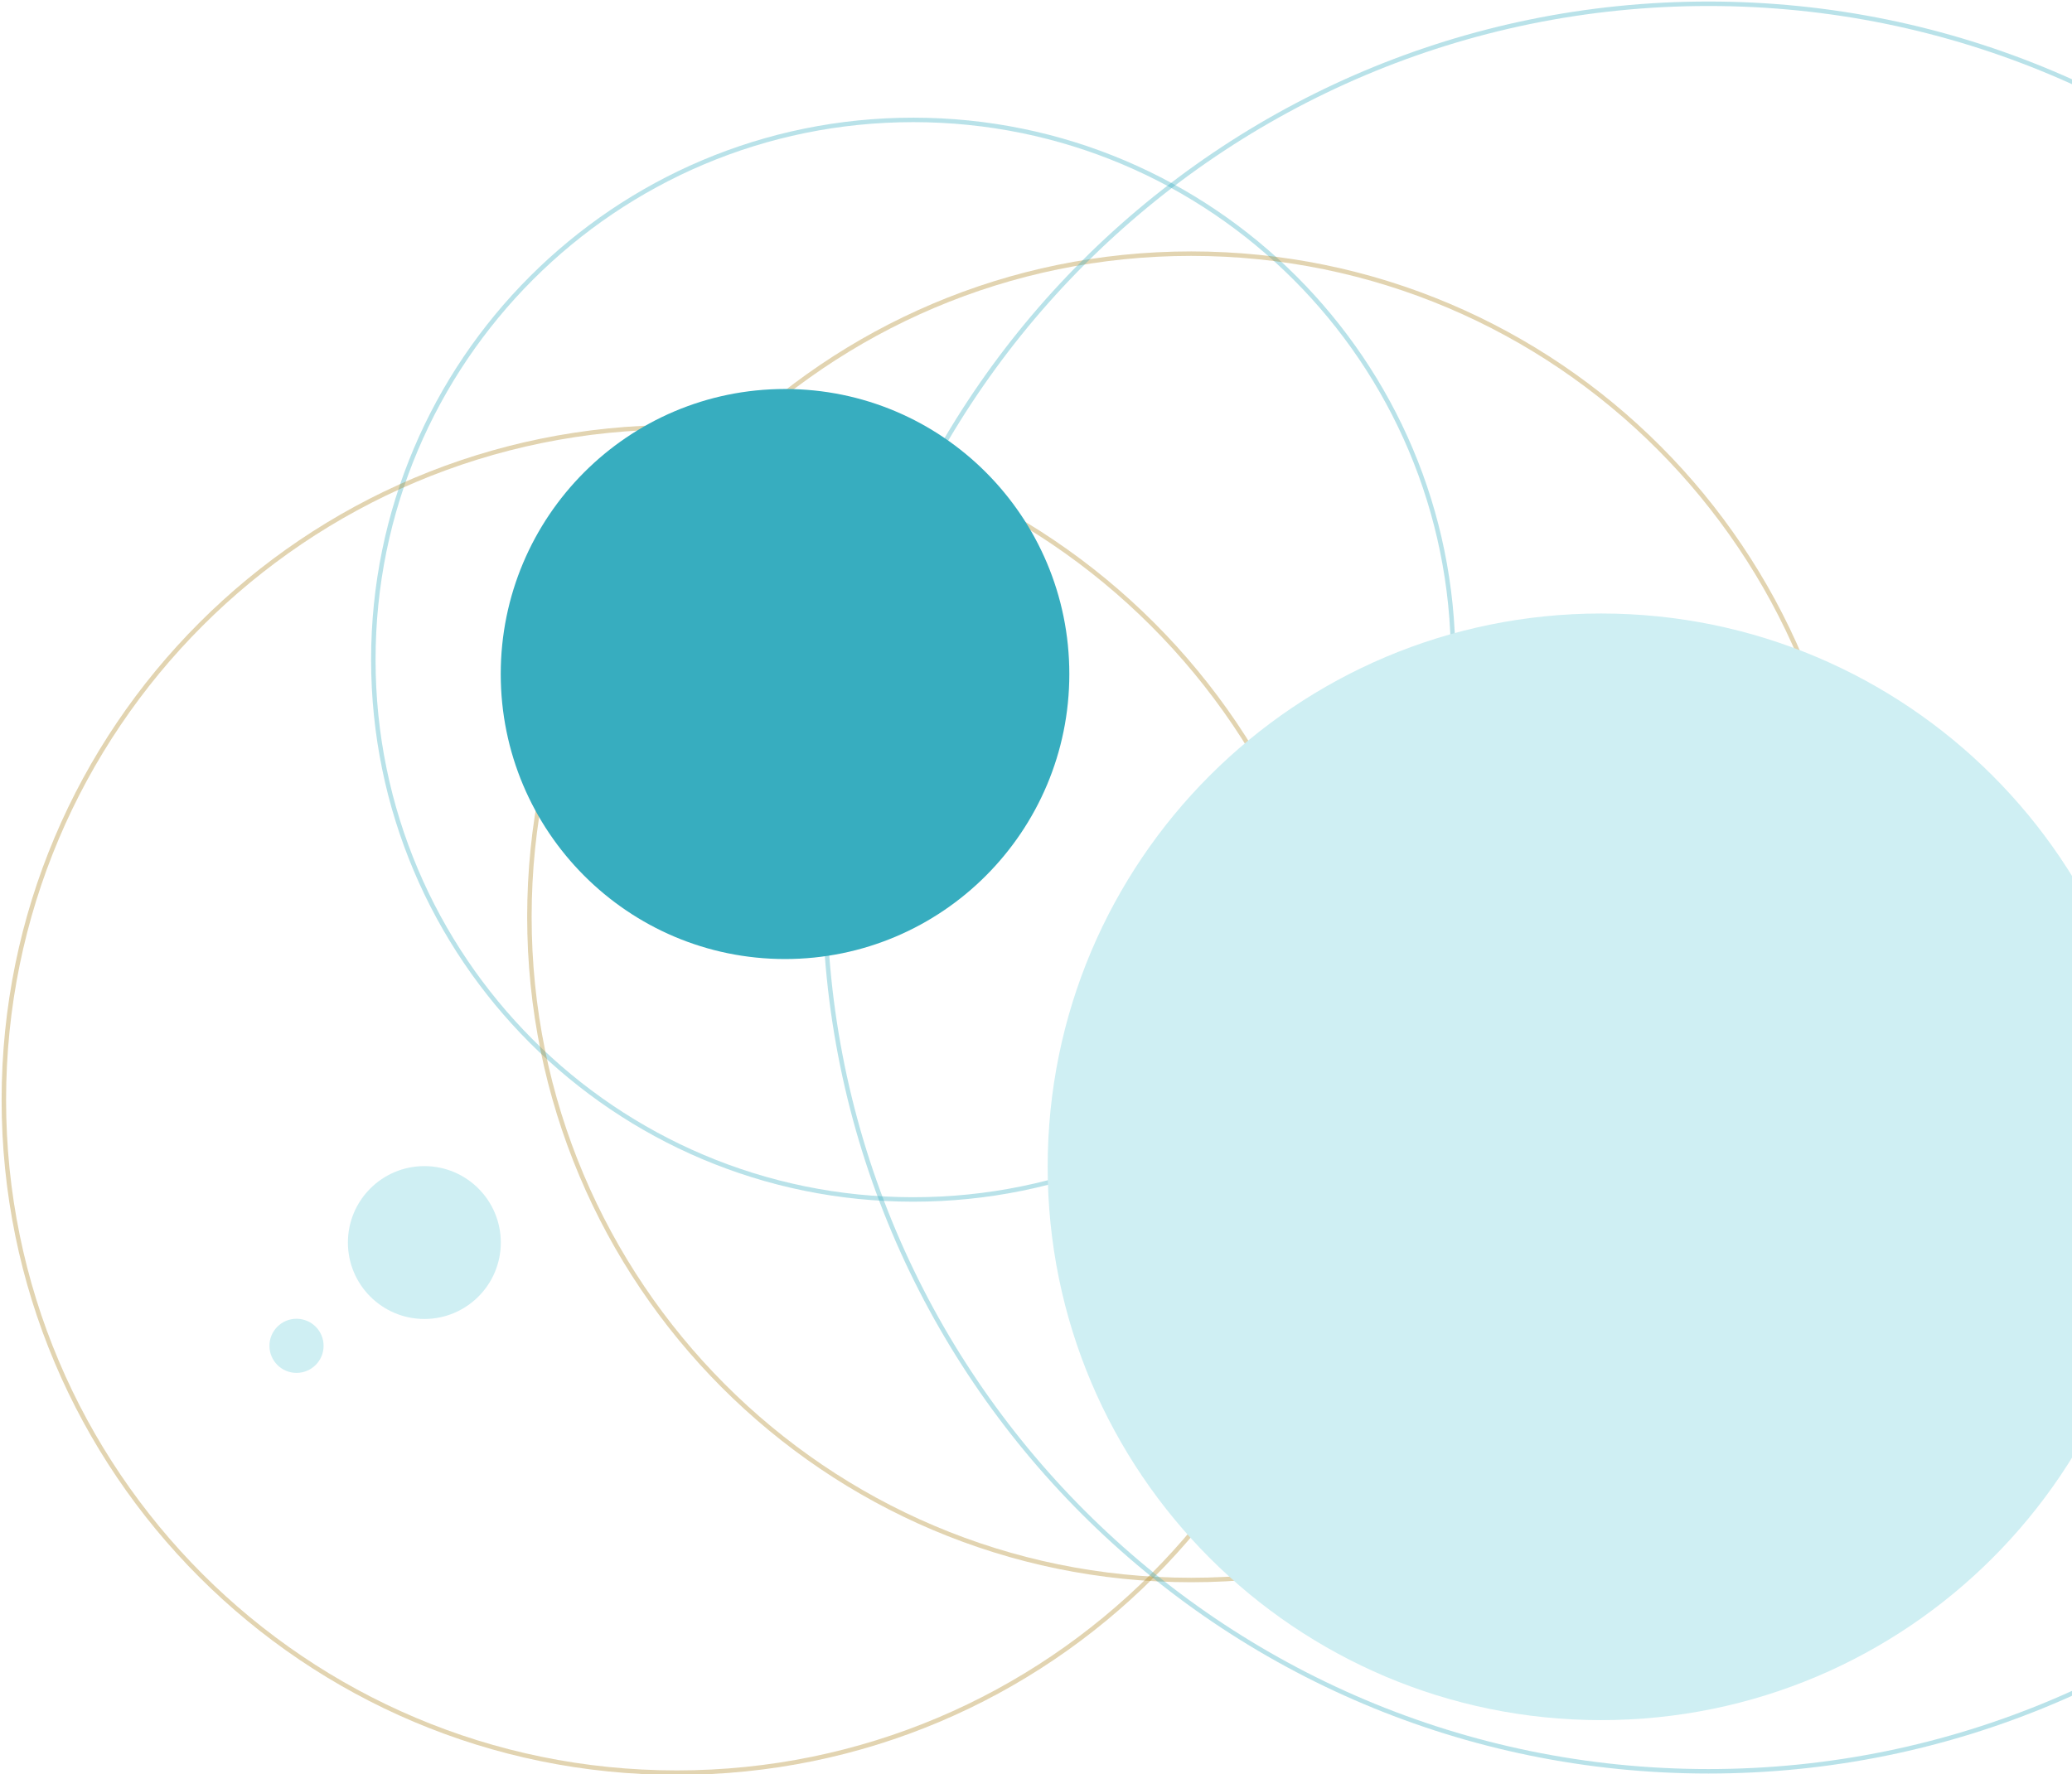
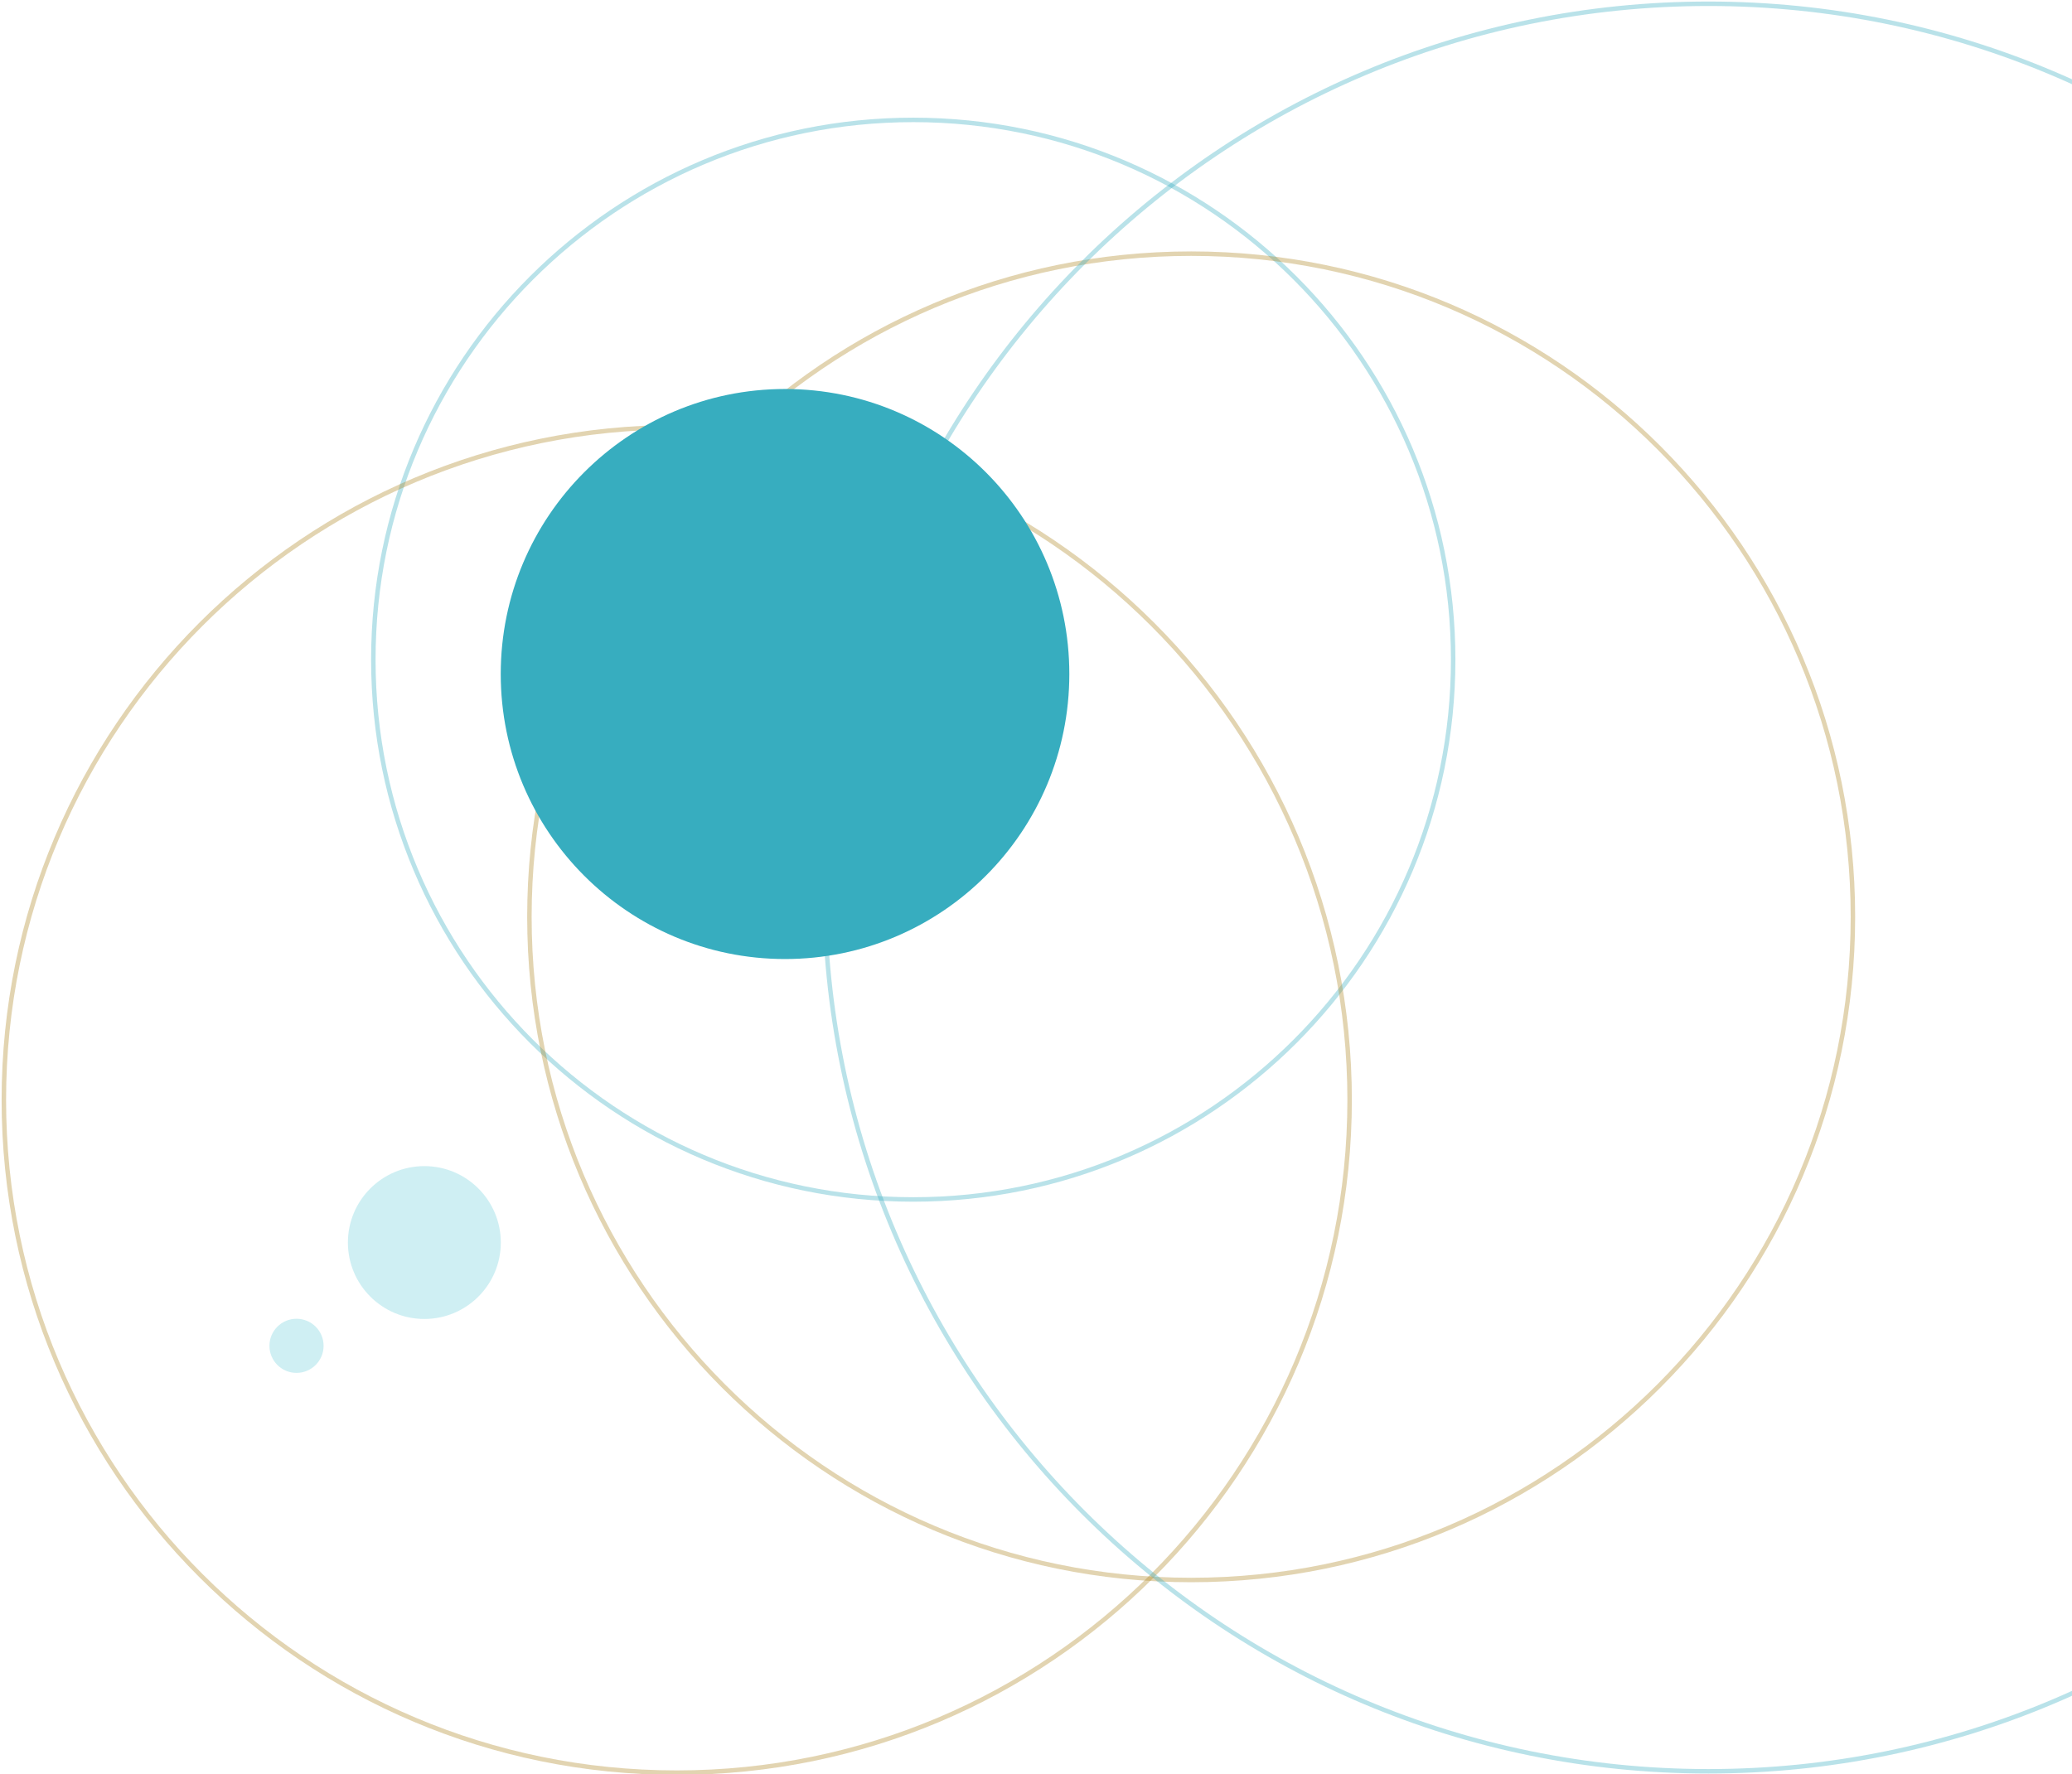
<svg xmlns="http://www.w3.org/2000/svg" width="927" height="794" viewBox="0 0 927 794" fill="none">
  <path d="M189.854 590.253C170.964 590.253 155.651 574.94 155.651 556.05C155.651 537.161 170.964 521.848 189.854 521.848C208.743 521.848 224.056 537.161 224.056 556.05C224.056 574.94 208.743 590.253 189.854 590.253Z" fill="#CFEFF3" />
  <path d="M132.661 614.384C125.971 614.384 120.548 608.96 120.548 602.27C120.548 595.58 125.971 590.157 132.661 590.157C139.351 590.157 144.774 595.58 144.774 602.27C144.774 608.96 139.351 614.384 132.661 614.384Z" fill="#CFEFF3" />
  <g opacity="0.348">
    <path d="M408.581 53.659C275.174 53.659 167.026 161.807 167.026 295.214C167.026 428.621 275.174 536.769 408.581 536.77C541.989 536.77 650.137 428.621 650.137 295.214C650.137 161.807 541.989 53.659 408.581 53.659Z" stroke="#37ADBF" stroke-width="2" />
  </g>
  <g opacity="0.348">
    <path d="M302.766 793.5C136.381 793.5 1.5 658.618 1.5 492.233C1.5 325.849 136.381 190.968 302.766 190.968C469.15 190.968 604.032 325.849 604.032 492.233C604.032 658.618 469.15 793.5 302.766 793.5Z" stroke="#AD841F" />
    <path d="M302.767 191.193C136.505 191.193 1.724 325.975 1.724 492.236C1.724 658.497 136.505 793.278 302.767 793.278C469.028 793.278 603.809 658.497 603.809 492.236C603.809 325.975 469.028 191.193 302.767 191.193Z" stroke="#AD841F" stroke-width="2" />
  </g>
  <g opacity="0.348">
    <path d="M532.921 707.28C369.292 707.28 236.643 574.314 236.643 410.289C236.643 246.265 369.292 113.299 532.921 113.299C696.55 113.299 829.199 246.265 829.199 410.289C829.199 574.314 696.55 707.28 532.921 707.28Z" stroke="#AD841F" />
    <path d="M532.921 113.511C369.409 113.511 236.855 246.383 236.855 410.289C236.855 574.195 369.409 707.067 532.921 707.067C696.434 707.067 828.987 574.195 828.987 410.289C828.987 246.383 696.434 113.511 532.921 113.511Z" stroke="#AD841F" stroke-width="2" />
  </g>
  <g opacity="0.348">
    <path d="M764.344 1.684C545.918 1.684 368.849 178.754 368.849 397.18C368.849 615.606 545.918 792.675 764.344 792.675C982.77 792.675 1159.84 615.606 1159.84 397.18C1159.84 178.754 982.77 1.684 764.344 1.684Z" stroke="#37ADBF" stroke-width="2" />
  </g>
-   <path d="M716.333 769.771C579.581 769.771 468.721 658.911 468.721 522.16C468.721 385.408 579.581 274.547 716.333 274.547C853.086 274.547 963.945 385.407 963.945 522.16C963.945 658.912 853.085 769.771 716.333 769.771Z" fill="#CFEFF3" />
  <path d="M351.22 429.175C280.974 429.175 224.029 372.07 224.029 301.628C224.029 231.186 280.974 174.081 351.22 174.081C421.465 174.081 478.41 231.186 478.41 301.628C478.41 372.07 421.465 429.175 351.22 429.175Z" fill="#37ADBF" />
</svg>